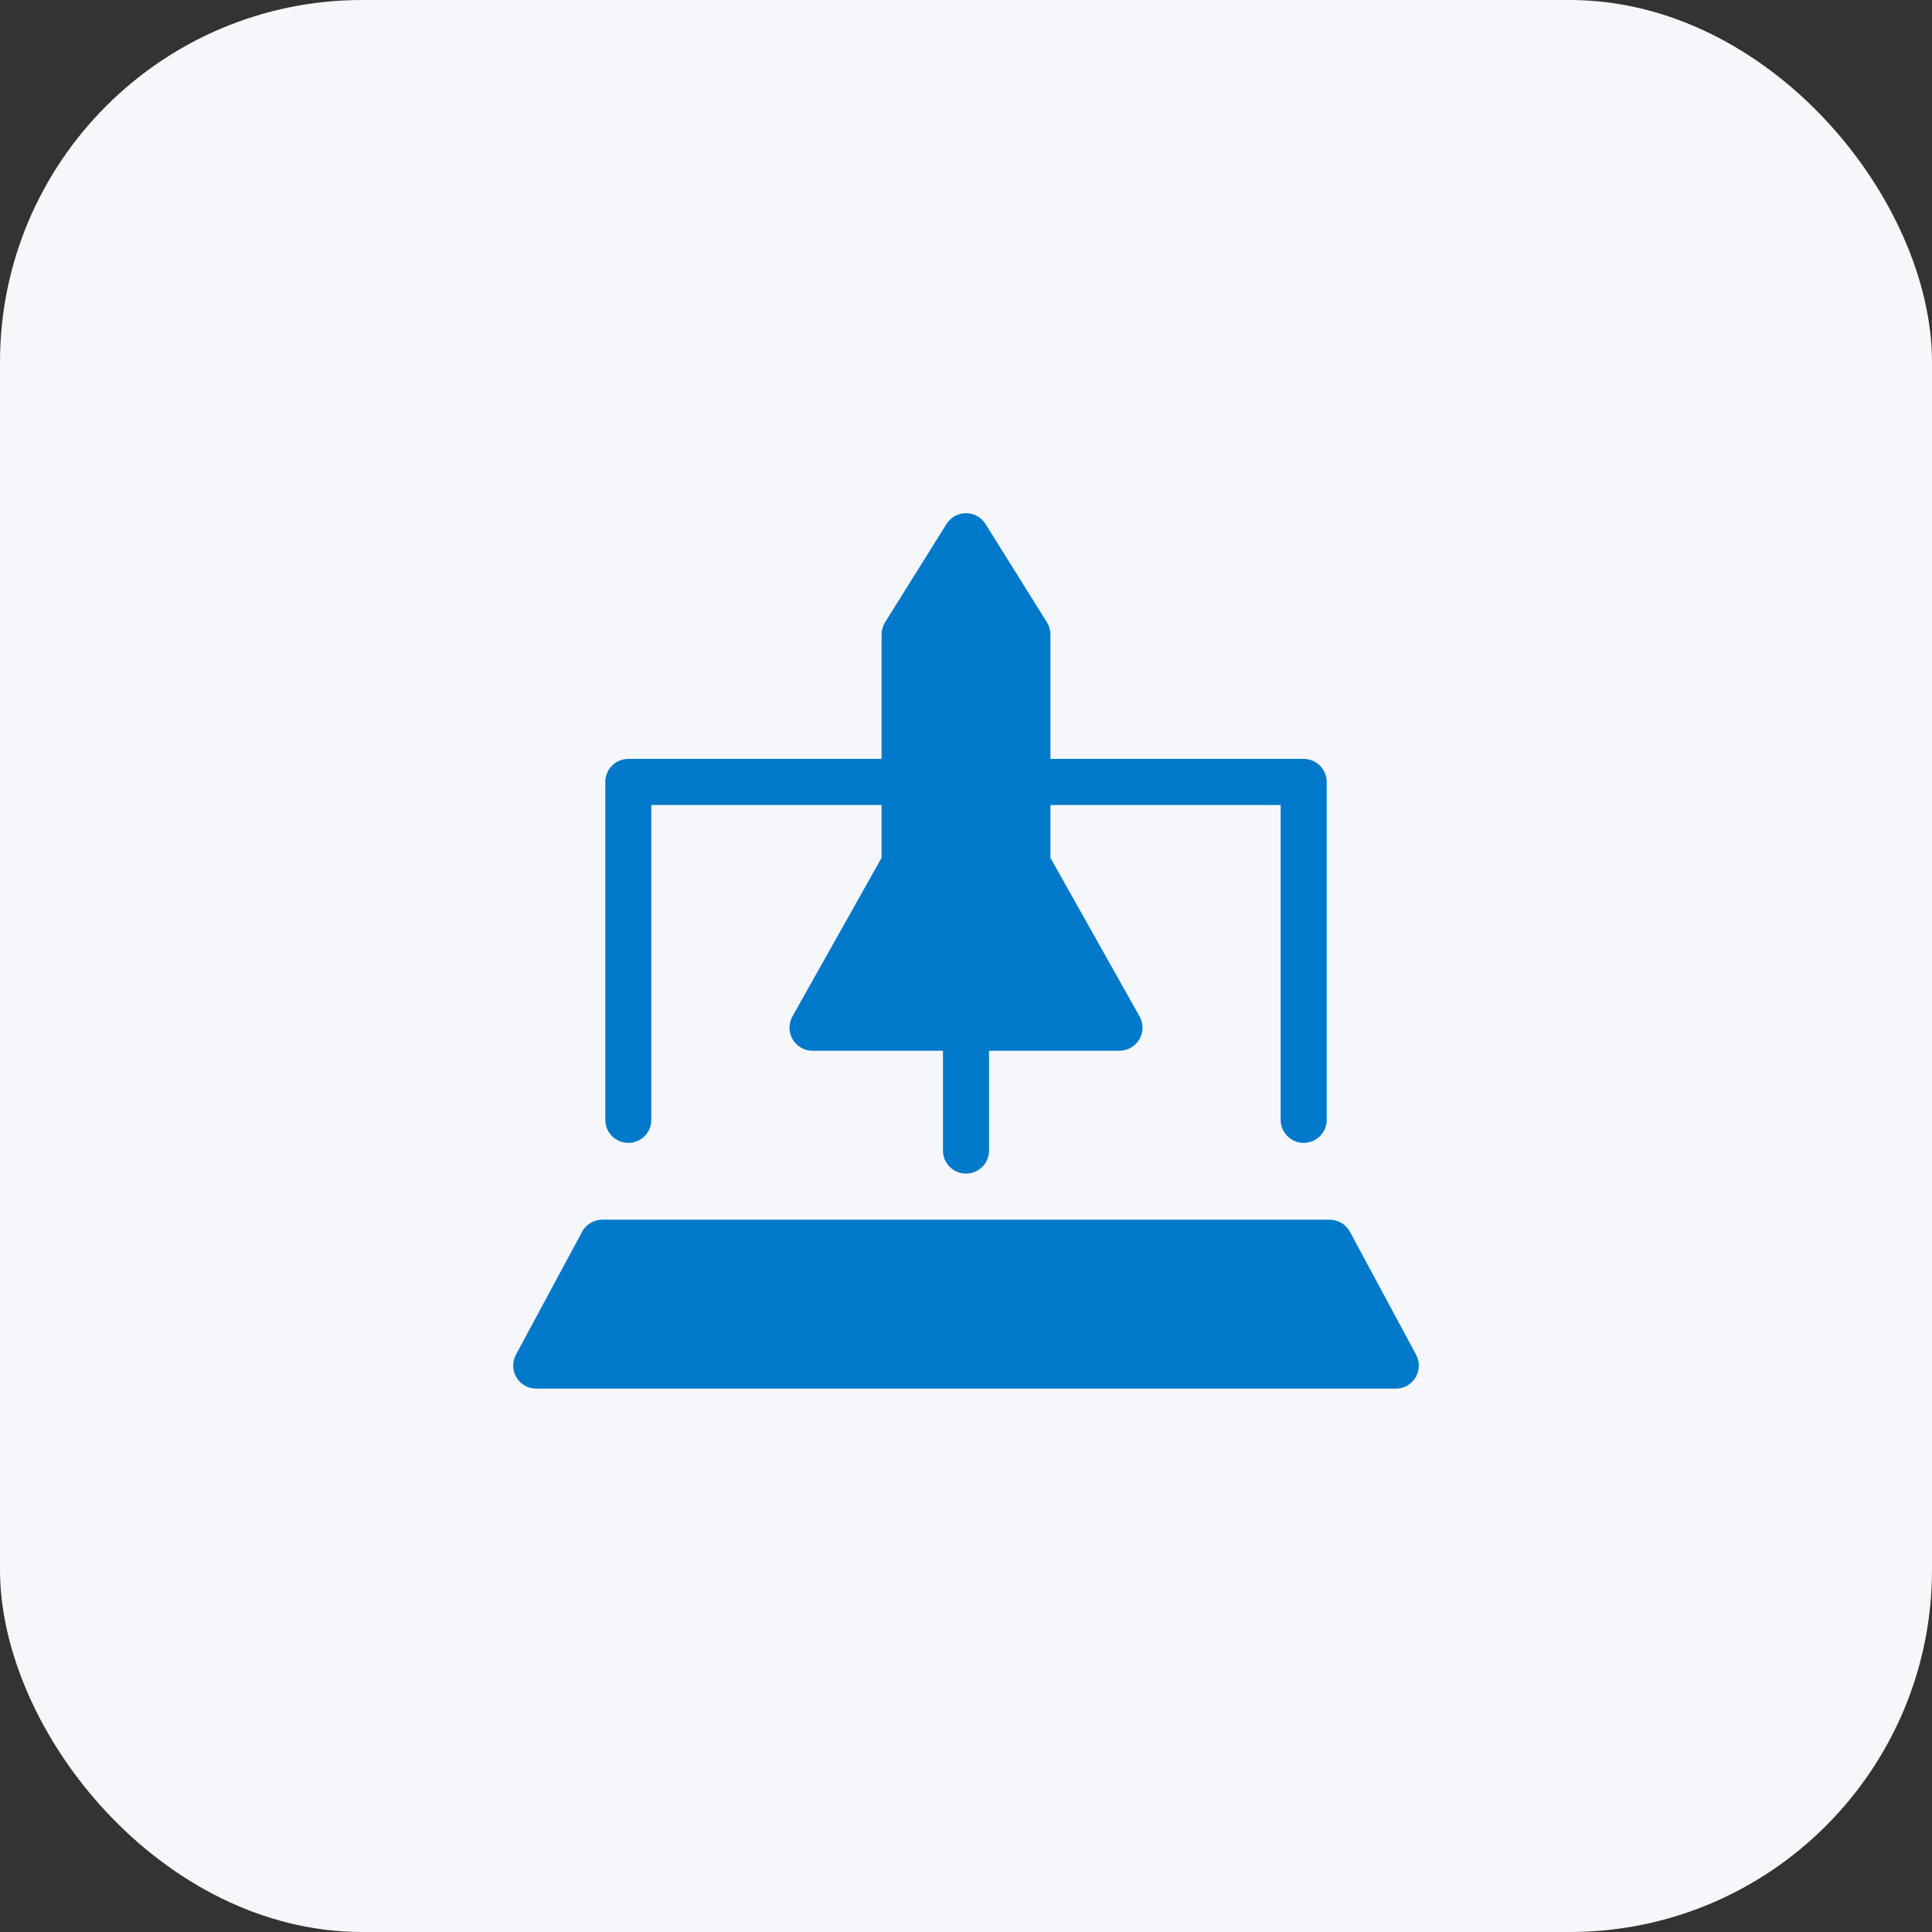
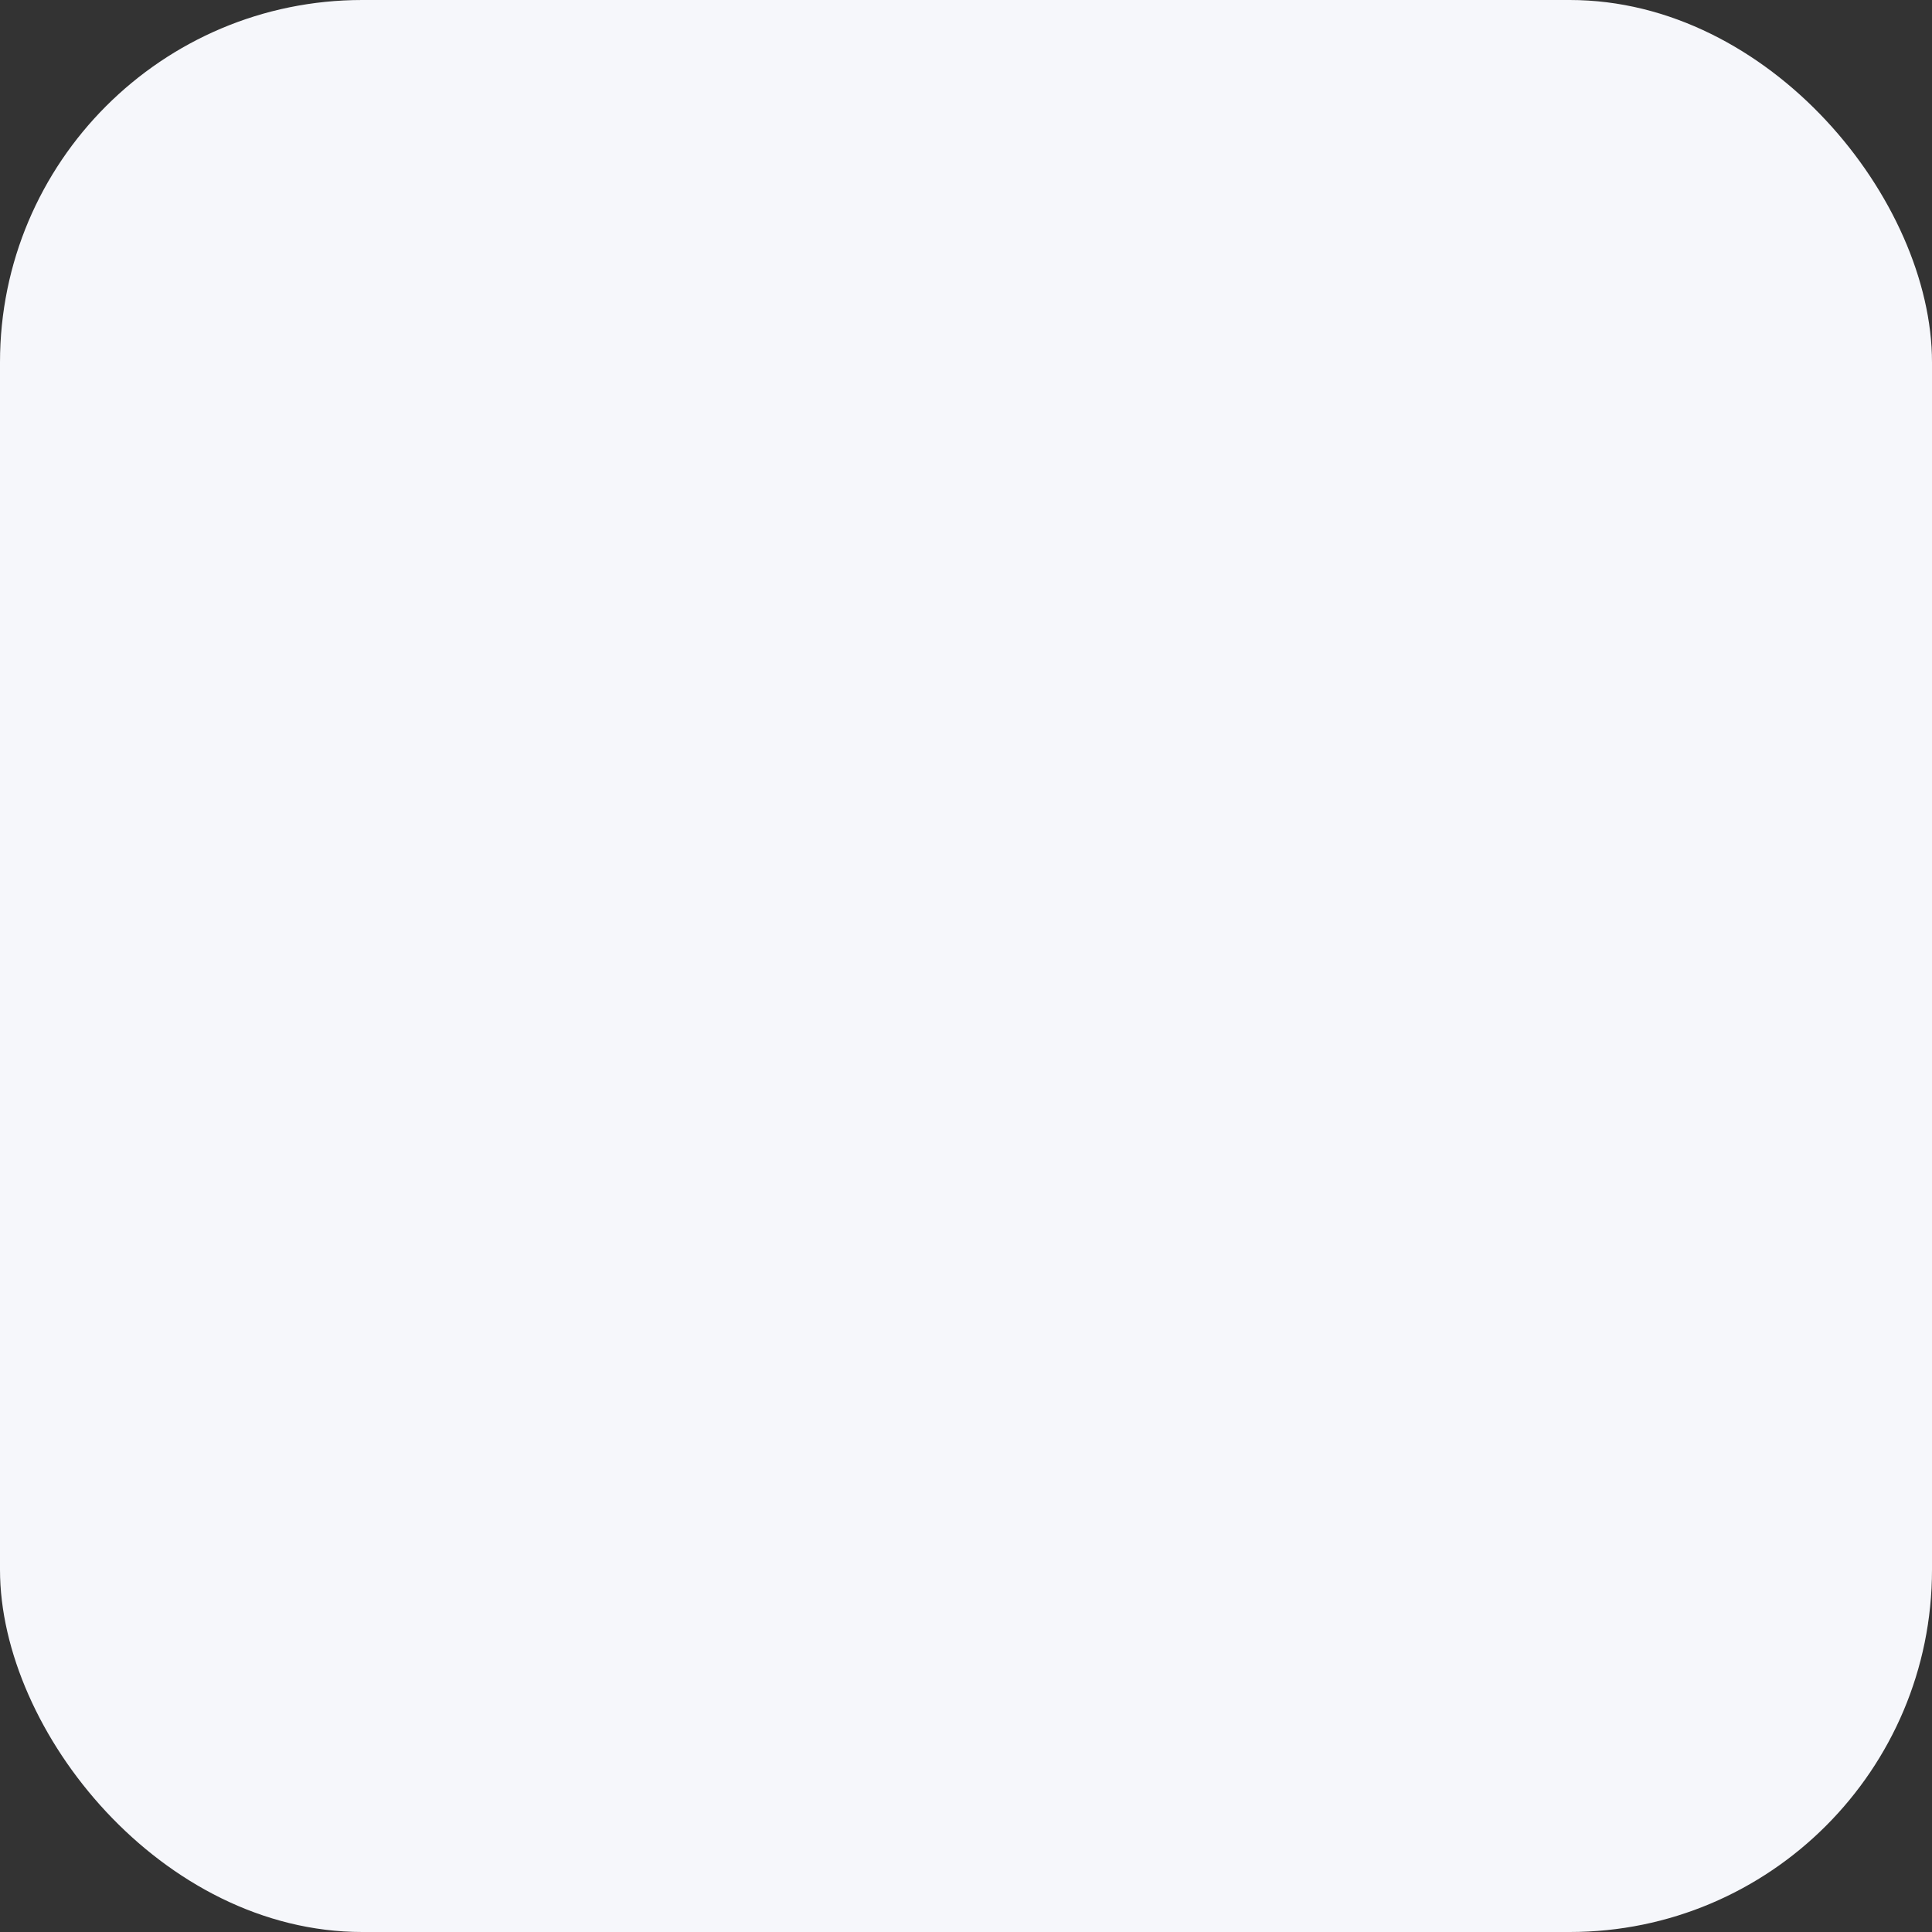
<svg xmlns="http://www.w3.org/2000/svg" width="64" height="64" viewBox="0 0 64 64" fill="none">
  <rect x="0" y="0" width="64" height="64" fill="#333333" stroke="none" />
  <rect width="64" height="64" rx="12" fill="#F6F7FB" />
-   <path fill-rule="evenodd" clip-rule="evenodd" d="M32 17C32.263 17 32.507 17.136 32.647 17.359L34.681 20.615C34.756 20.736 34.797 20.876 34.797 21.019V25.14H43.186C43.608 25.14 43.949 25.482 43.949 25.904V37.096C43.949 37.518 43.608 37.86 43.186 37.86C42.765 37.86 42.424 37.518 42.424 37.096V26.667H34.797V28.417L37.749 33.67C37.882 33.906 37.88 34.195 37.743 34.429C37.606 34.663 37.356 34.807 37.085 34.807H32.763V38.114C32.763 38.535 32.421 38.877 32 38.877C31.579 38.877 31.237 38.535 31.237 38.114V34.807H26.915C26.644 34.807 26.394 34.663 26.257 34.429C26.12 34.195 26.118 33.906 26.25 33.67L29.203 28.417V26.667H21.576V37.096C21.576 37.518 21.235 37.86 20.814 37.86C20.392 37.86 20.051 37.518 20.051 37.096V25.904C20.051 25.482 20.392 25.14 20.814 25.14H29.203V21.019C29.203 20.876 29.244 20.736 29.319 20.615L31.353 17.359C31.493 17.136 31.737 17 32 17ZM19.282 40.805C19.415 40.558 19.672 40.404 19.953 40.404H44.047C44.328 40.404 44.586 40.558 44.718 40.805L46.909 44.875C47.036 45.111 47.03 45.398 46.892 45.628C46.754 45.859 46.506 46 46.237 46H17.763C17.494 46 17.246 45.859 17.108 45.628C16.97 45.398 16.964 45.111 17.091 44.875L19.282 40.805Z" fill="#0079CB" />
</svg>